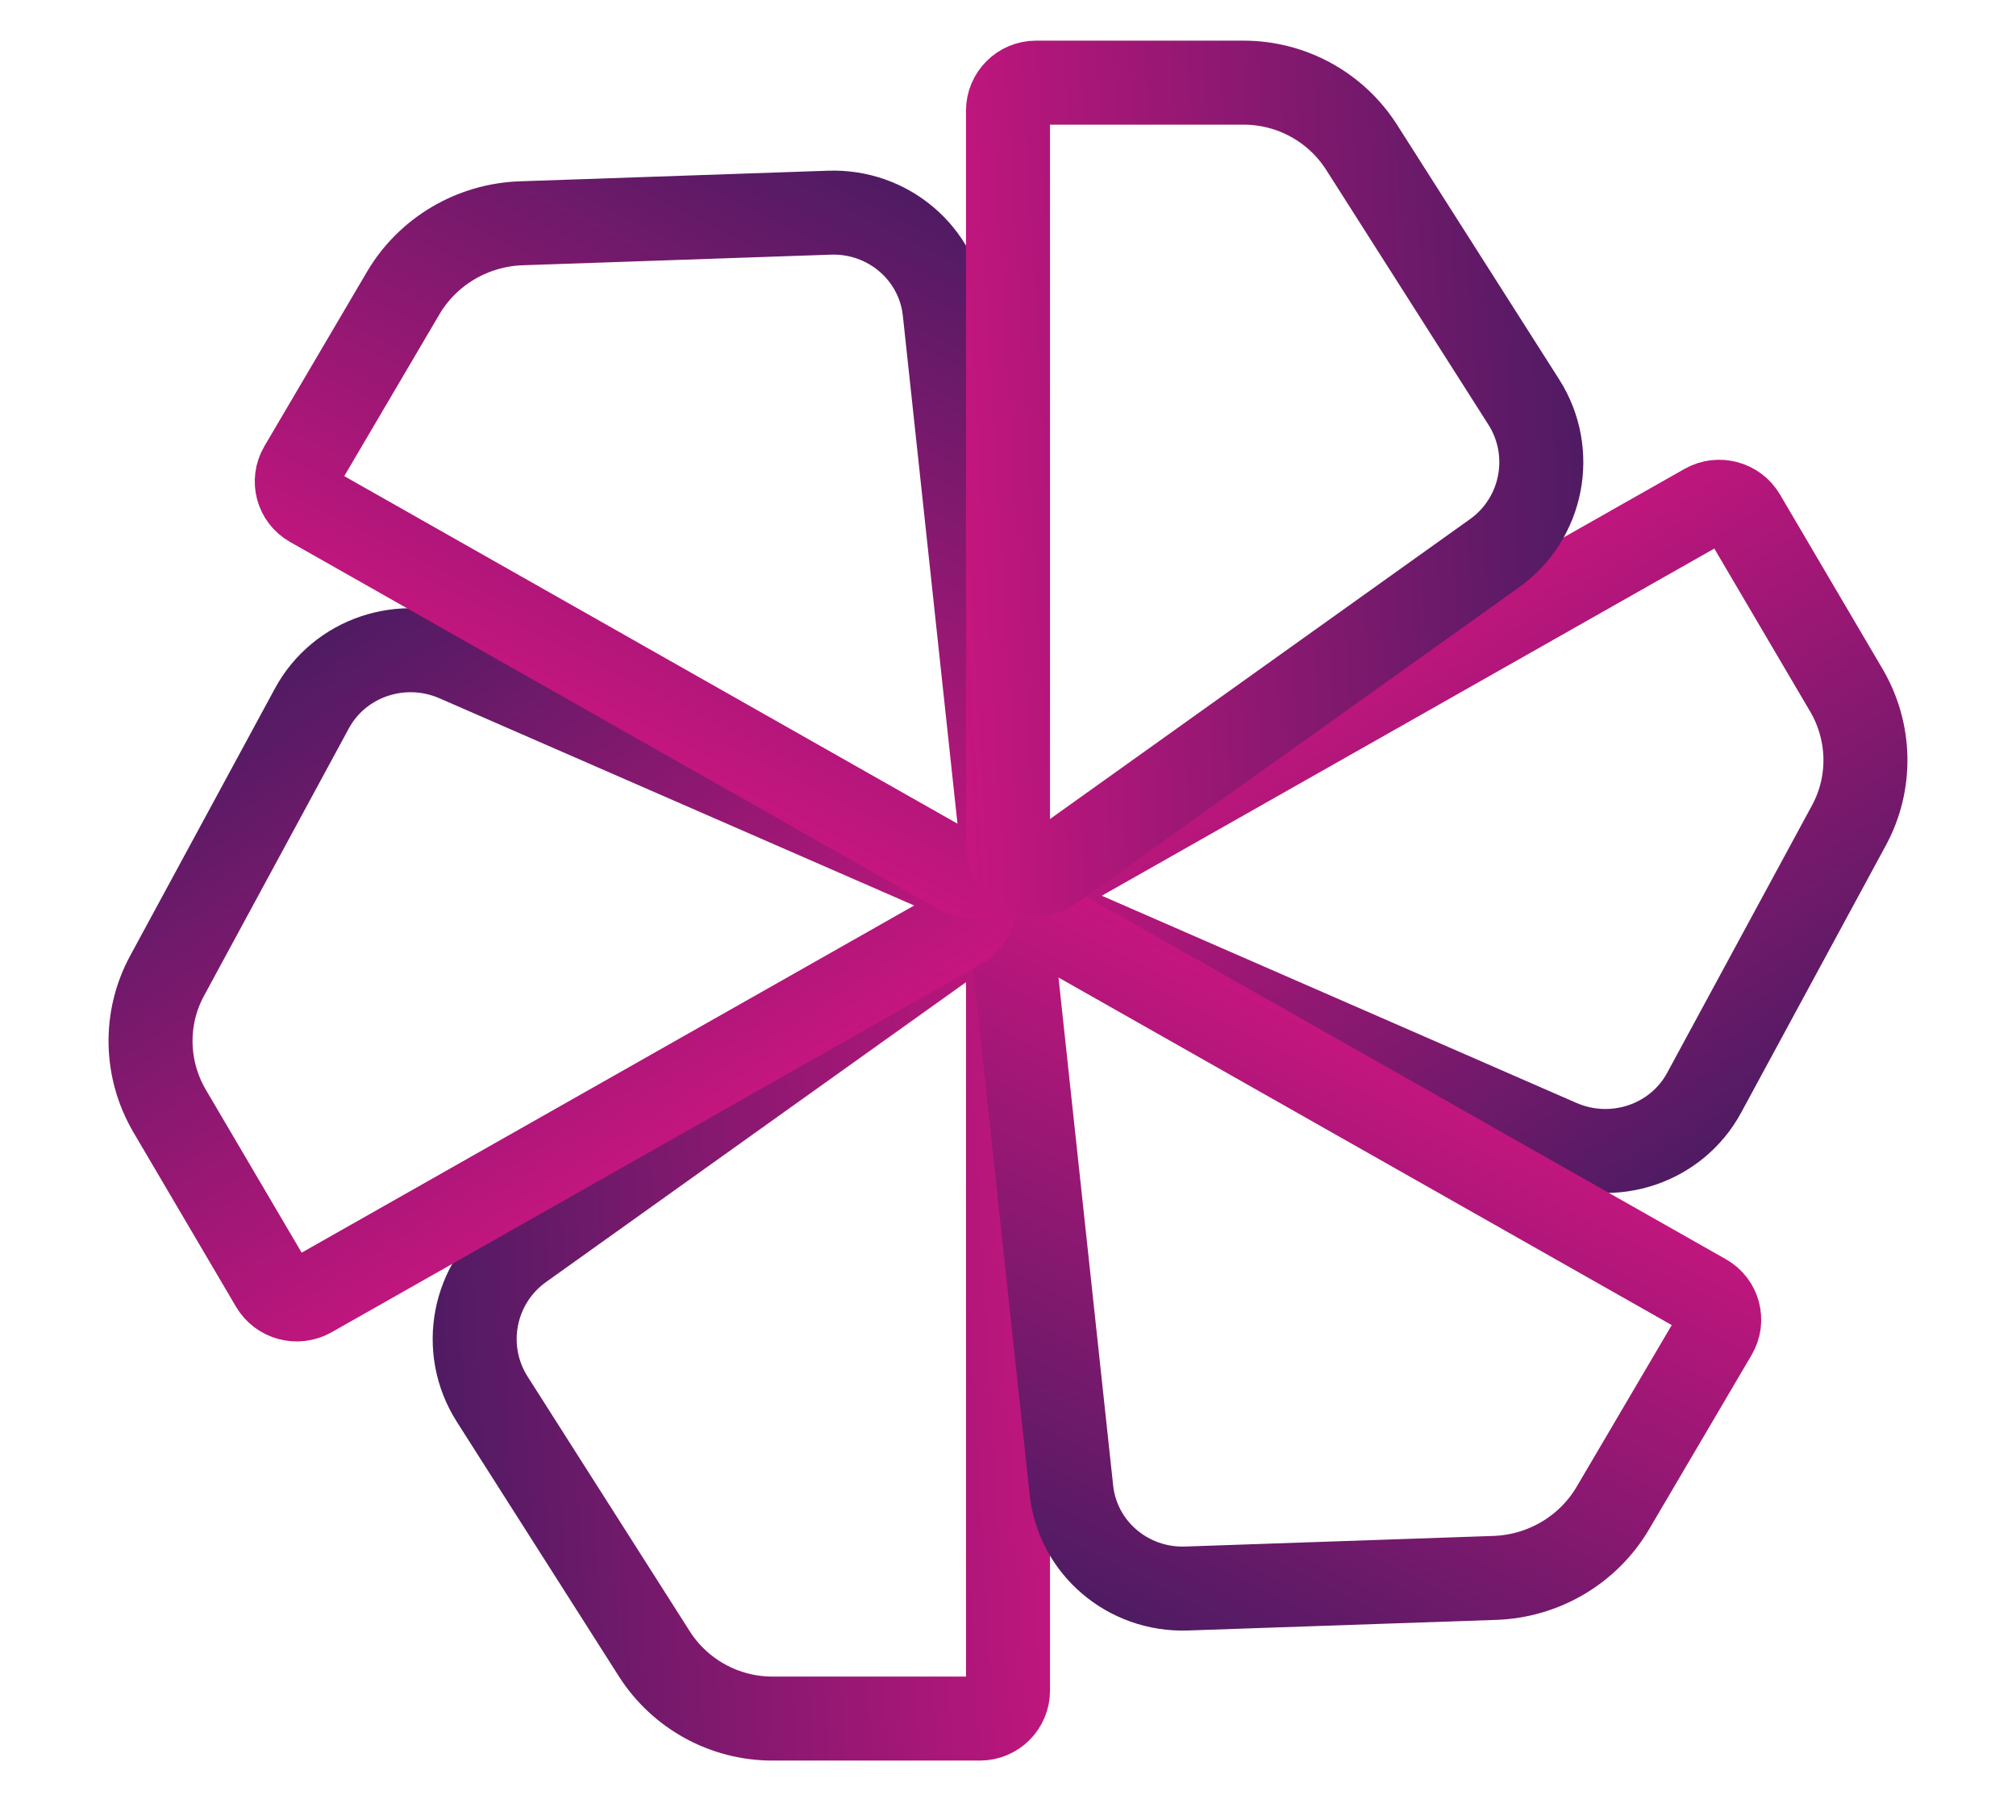
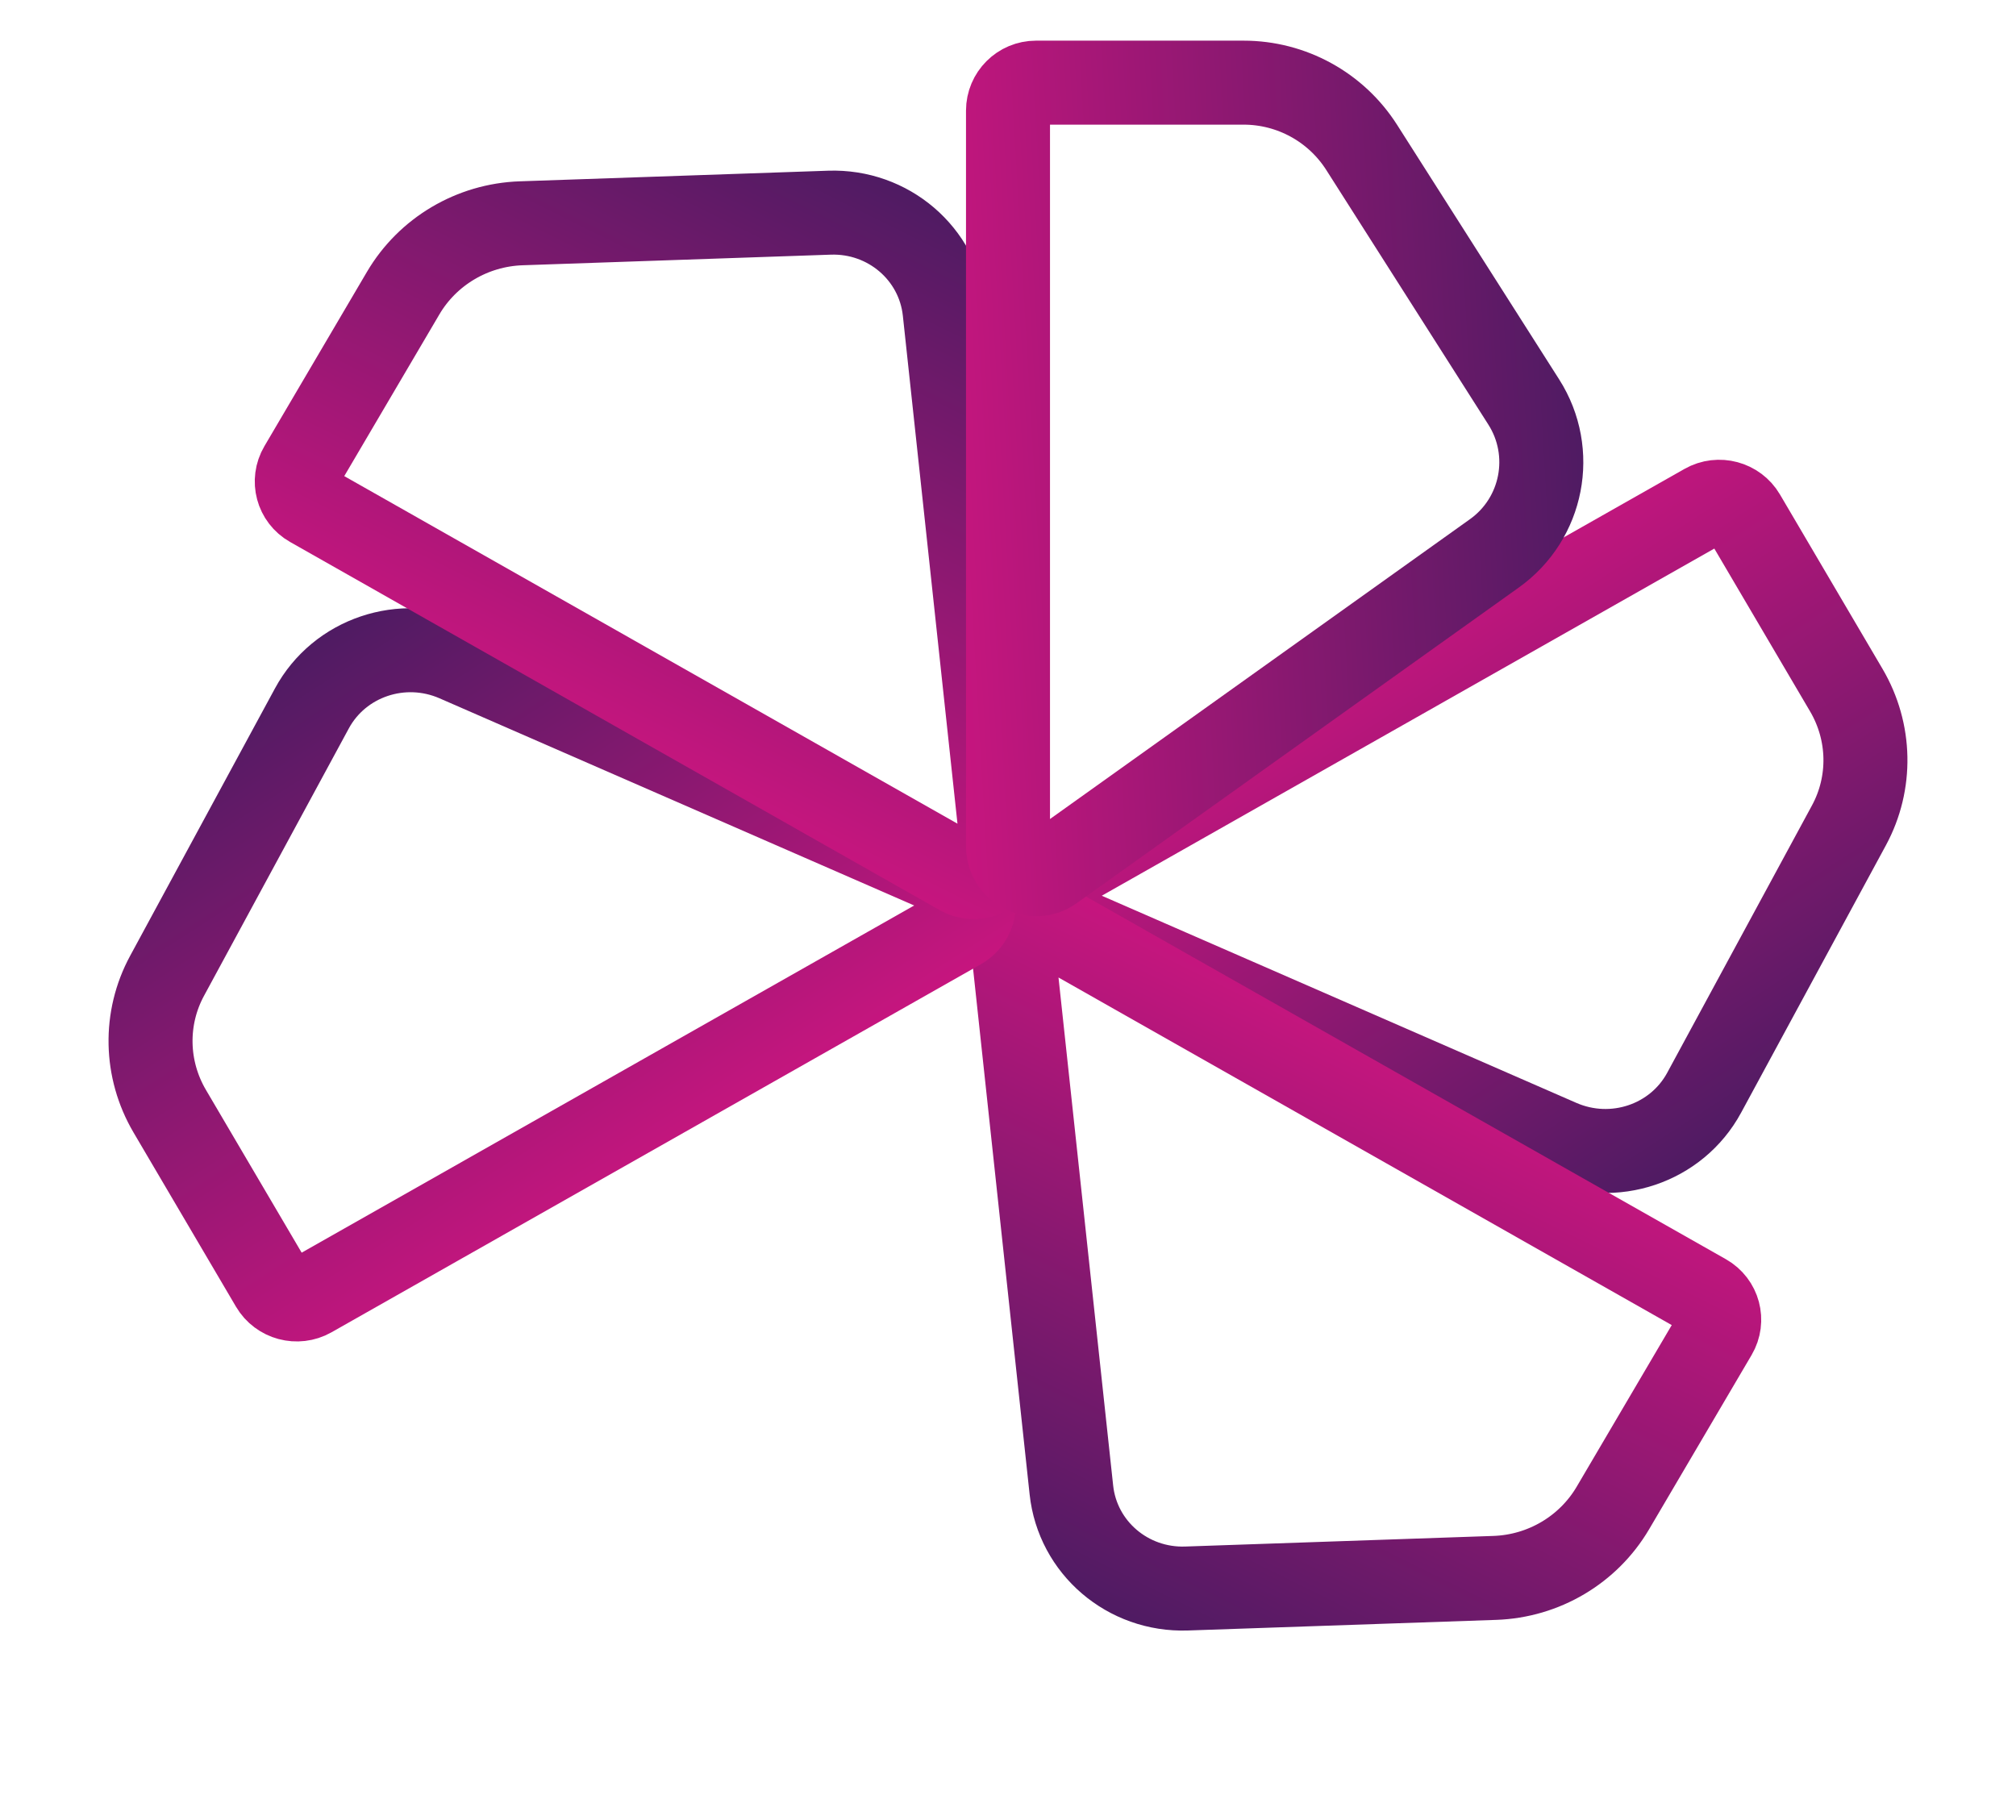
<svg xmlns="http://www.w3.org/2000/svg" width="72" height="65" viewBox="0 0 72 65" fill="none">
  <path d="M37.718 31.192L60.901 18.052C61.381 17.779 61.998 17.945 62.277 18.421L65.938 24.646C66.816 26.138 66.852 27.966 66.034 29.477L60.862 39.028C59.875 40.85 57.628 41.606 55.7 40.765L37.823 32.961C37.066 32.631 37.005 31.596 37.718 31.192Z" stroke="url(#paint0_linear_1968_5300)" stroke-width="3" />
-   <path d="M36 34.108V60.379C36 60.931 35.552 61.379 35 61.379H27.585C25.876 61.379 24.285 60.505 23.367 59.064L17.579 49.972C16.437 48.178 16.898 45.804 18.629 44.568L34.419 33.294C35.081 32.822 36 33.295 36 34.108Z" stroke="url(#paint1_linear_1968_5300)" stroke-width="3" />
  <path d="M37.718 33.139L60.901 46.279C61.381 46.551 61.544 47.158 61.264 47.634L57.603 53.859C56.725 55.351 55.131 56.295 53.388 56.355L42.377 56.734C40.276 56.806 38.485 55.273 38.264 53.214L36.209 34.113C36.122 33.305 37.005 32.735 37.718 33.139Z" stroke="url(#paint2_linear_1968_5300)" stroke-width="3" />
  <path d="M34.282 33.139L11.099 46.279C10.618 46.551 10.002 46.386 9.722 45.91L6.061 39.685C5.184 38.193 5.147 36.365 5.966 34.853L11.138 25.303C12.124 23.481 14.372 22.724 16.299 23.566L34.176 31.369C34.933 31.7 34.995 32.735 34.282 33.139Z" stroke="url(#paint3_linear_1968_5300)" stroke-width="3" />
  <path d="M34.282 31.191L11.099 18.051C10.618 17.779 10.456 17.172 10.736 16.696L14.397 10.472C15.274 8.979 16.869 8.035 18.611 7.975L29.622 7.596C31.723 7.524 33.514 9.057 33.736 11.116L35.79 30.217C35.877 31.025 34.995 31.595 34.282 31.191Z" stroke="url(#paint4_linear_1968_5300)" stroke-width="3" />
  <path d="M36 30.223V3.952C36 3.4 36.448 2.952 37 2.952H44.415C46.124 2.952 47.715 3.825 48.633 5.267L54.421 14.359C55.563 16.153 55.102 18.527 53.371 19.763L37.581 31.037C36.919 31.509 36 31.036 36 30.223Z" stroke="url(#paint5_linear_1968_5300)" stroke-width="3" />
  <defs>
    <linearGradient id="paint0_linear_1968_5300" x1="59.114" y1="42.255" x2="44.063" y2="18.886" gradientUnits="userSpaceOnUse">
      <stop stop-color="#501B63" />
      <stop offset="1" stop-color="#E31485" />
    </linearGradient>
    <linearGradient id="paint1_linear_1968_5300" x1="15.542" y1="46.772" x2="43.653" y2="45.137" gradientUnits="userSpaceOnUse">
      <stop stop-color="#501B63" />
      <stop offset="1" stop-color="#E31485" />
    </linearGradient>
    <linearGradient id="paint2_linear_1968_5300" x1="38.656" y1="56.862" x2="50.954" y2="31.989" gradientUnits="userSpaceOnUse">
      <stop stop-color="#501B63" />
      <stop offset="1" stop-color="#E31485" />
    </linearGradient>
    <linearGradient id="paint3_linear_1968_5300" x1="12.885" y1="22.075" x2="27.936" y2="45.445" gradientUnits="userSpaceOnUse">
      <stop stop-color="#501B63" />
      <stop offset="1" stop-color="#E31485" />
    </linearGradient>
    <linearGradient id="paint4_linear_1968_5300" x1="33.343" y1="7.468" x2="21.045" y2="32.341" gradientUnits="userSpaceOnUse">
      <stop stop-color="#501B63" />
      <stop offset="1" stop-color="#E31485" />
    </linearGradient>
    <linearGradient id="paint5_linear_1968_5300" x1="56.458" y1="17.559" x2="28.348" y2="19.194" gradientUnits="userSpaceOnUse">
      <stop stop-color="#501B63" />
      <stop offset="1" stop-color="#E31485" />
    </linearGradient>
  </defs>
</svg>